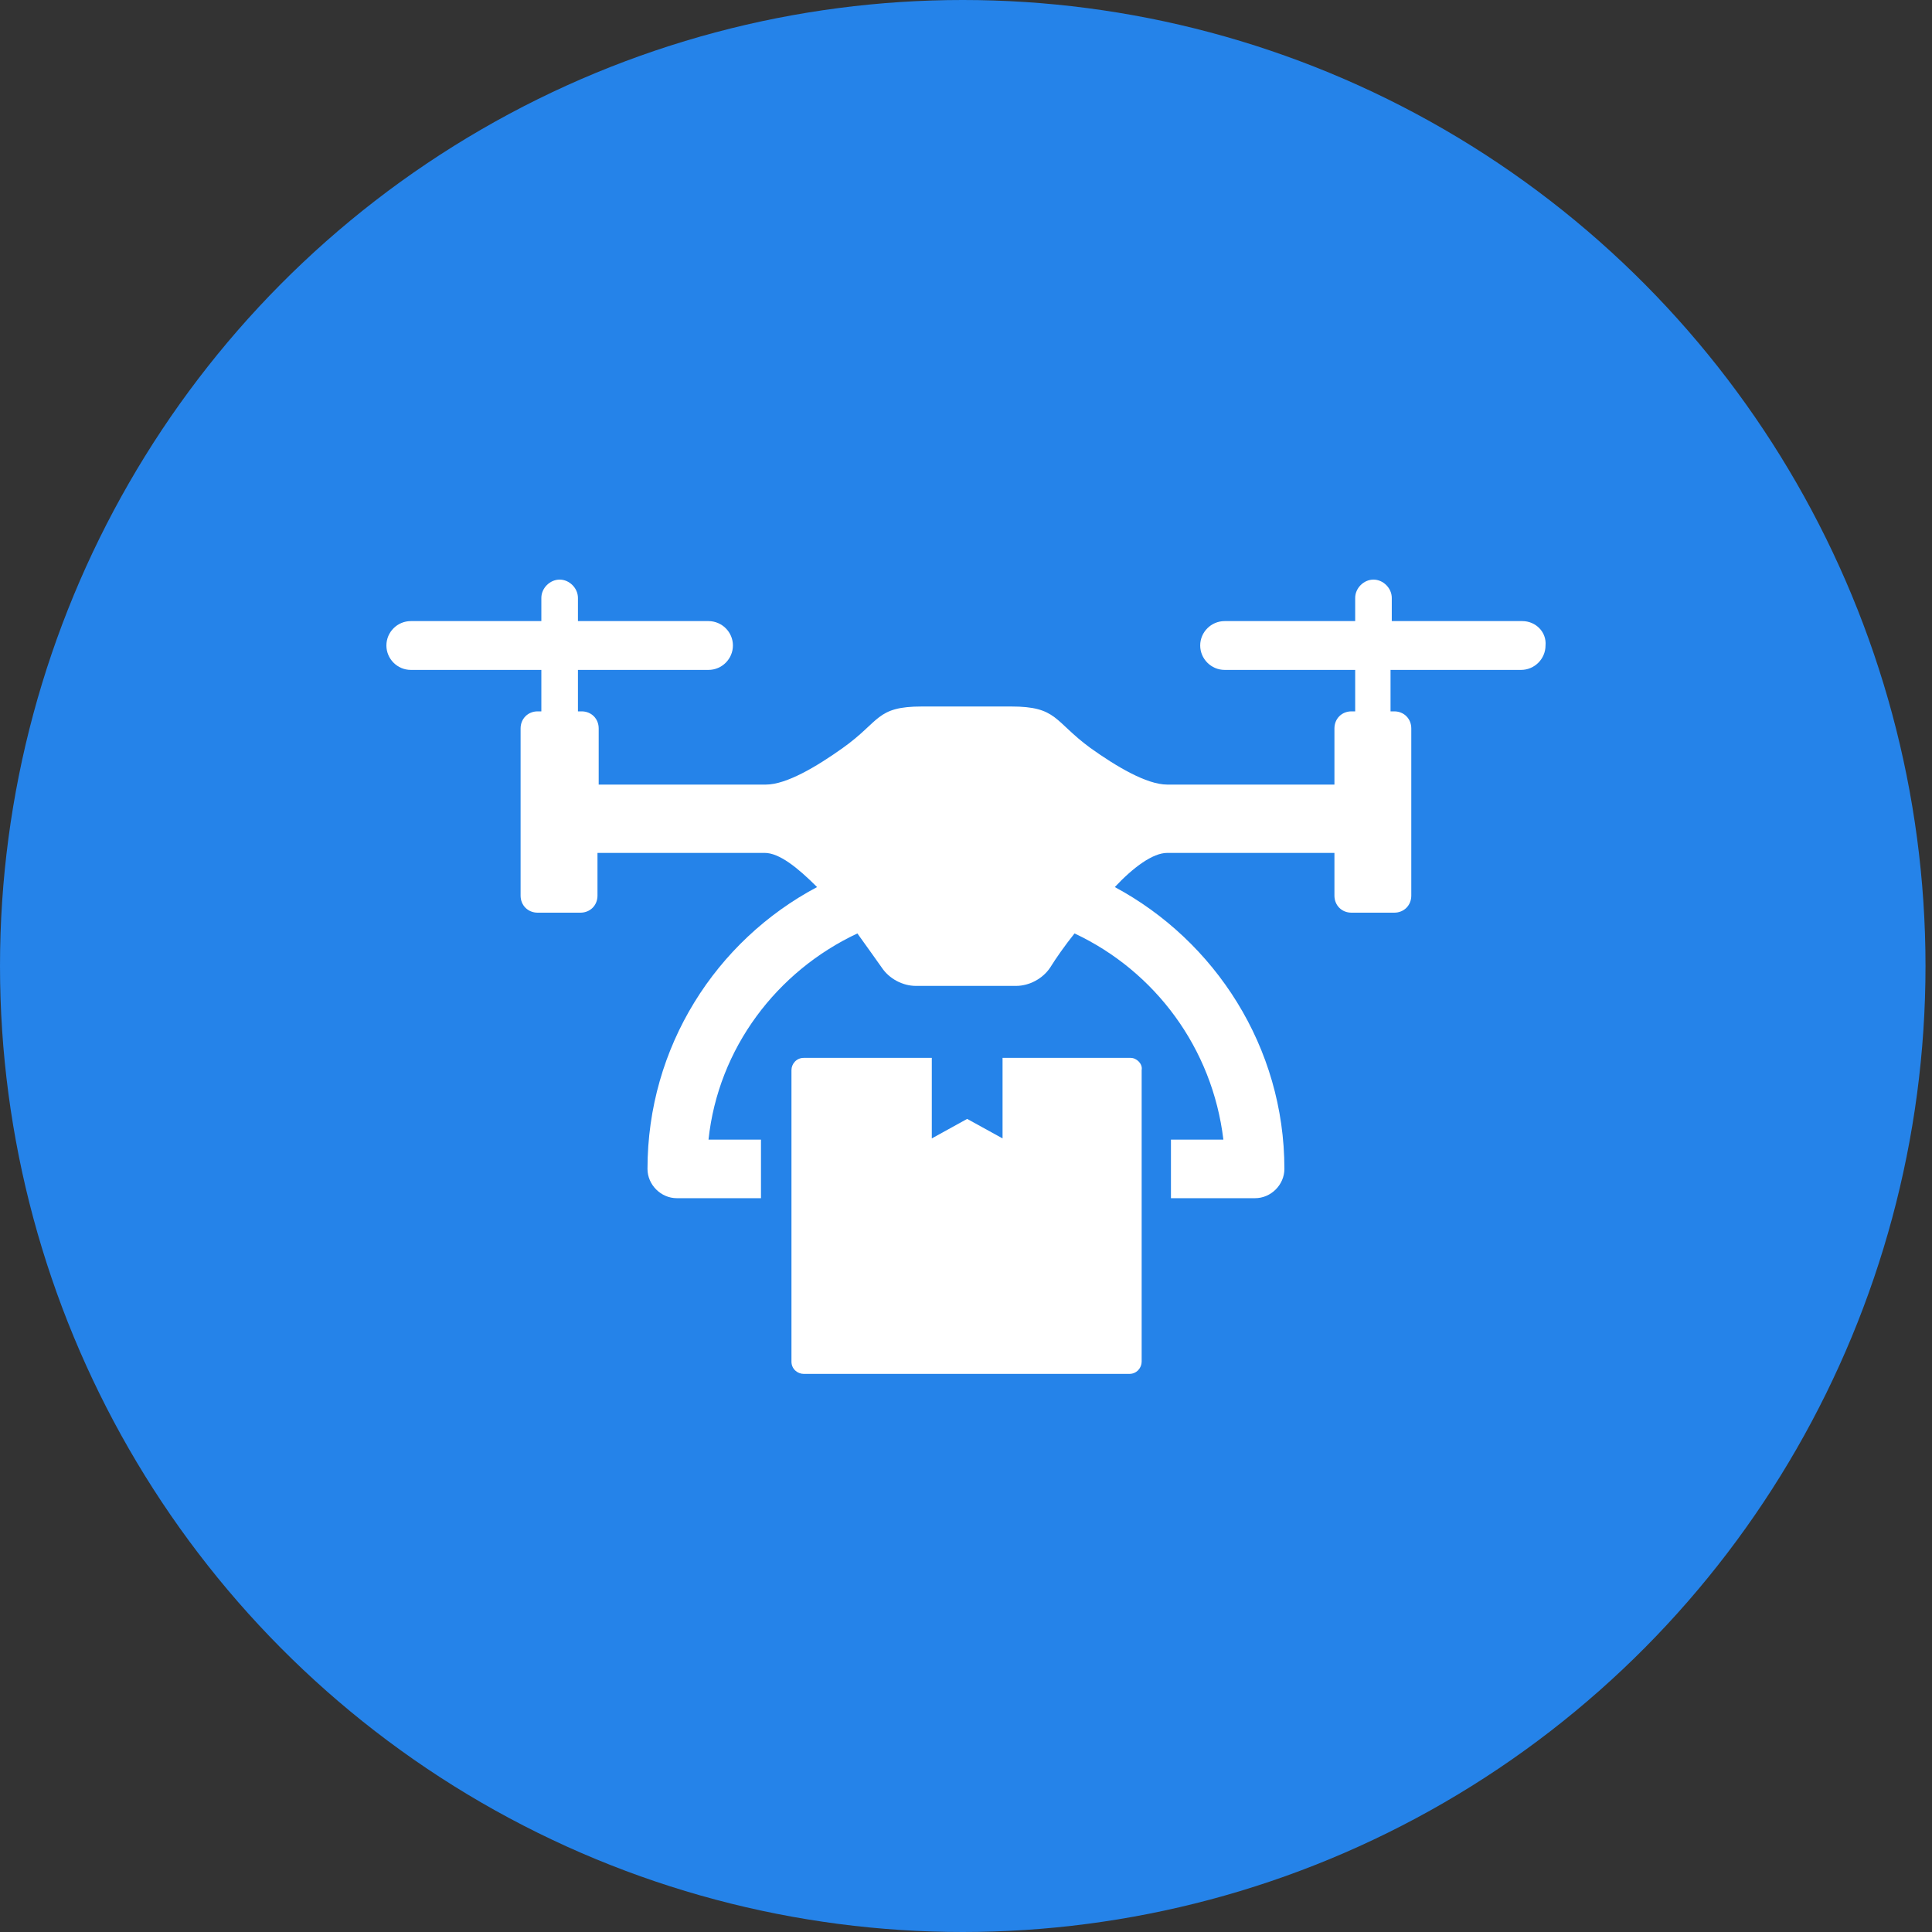
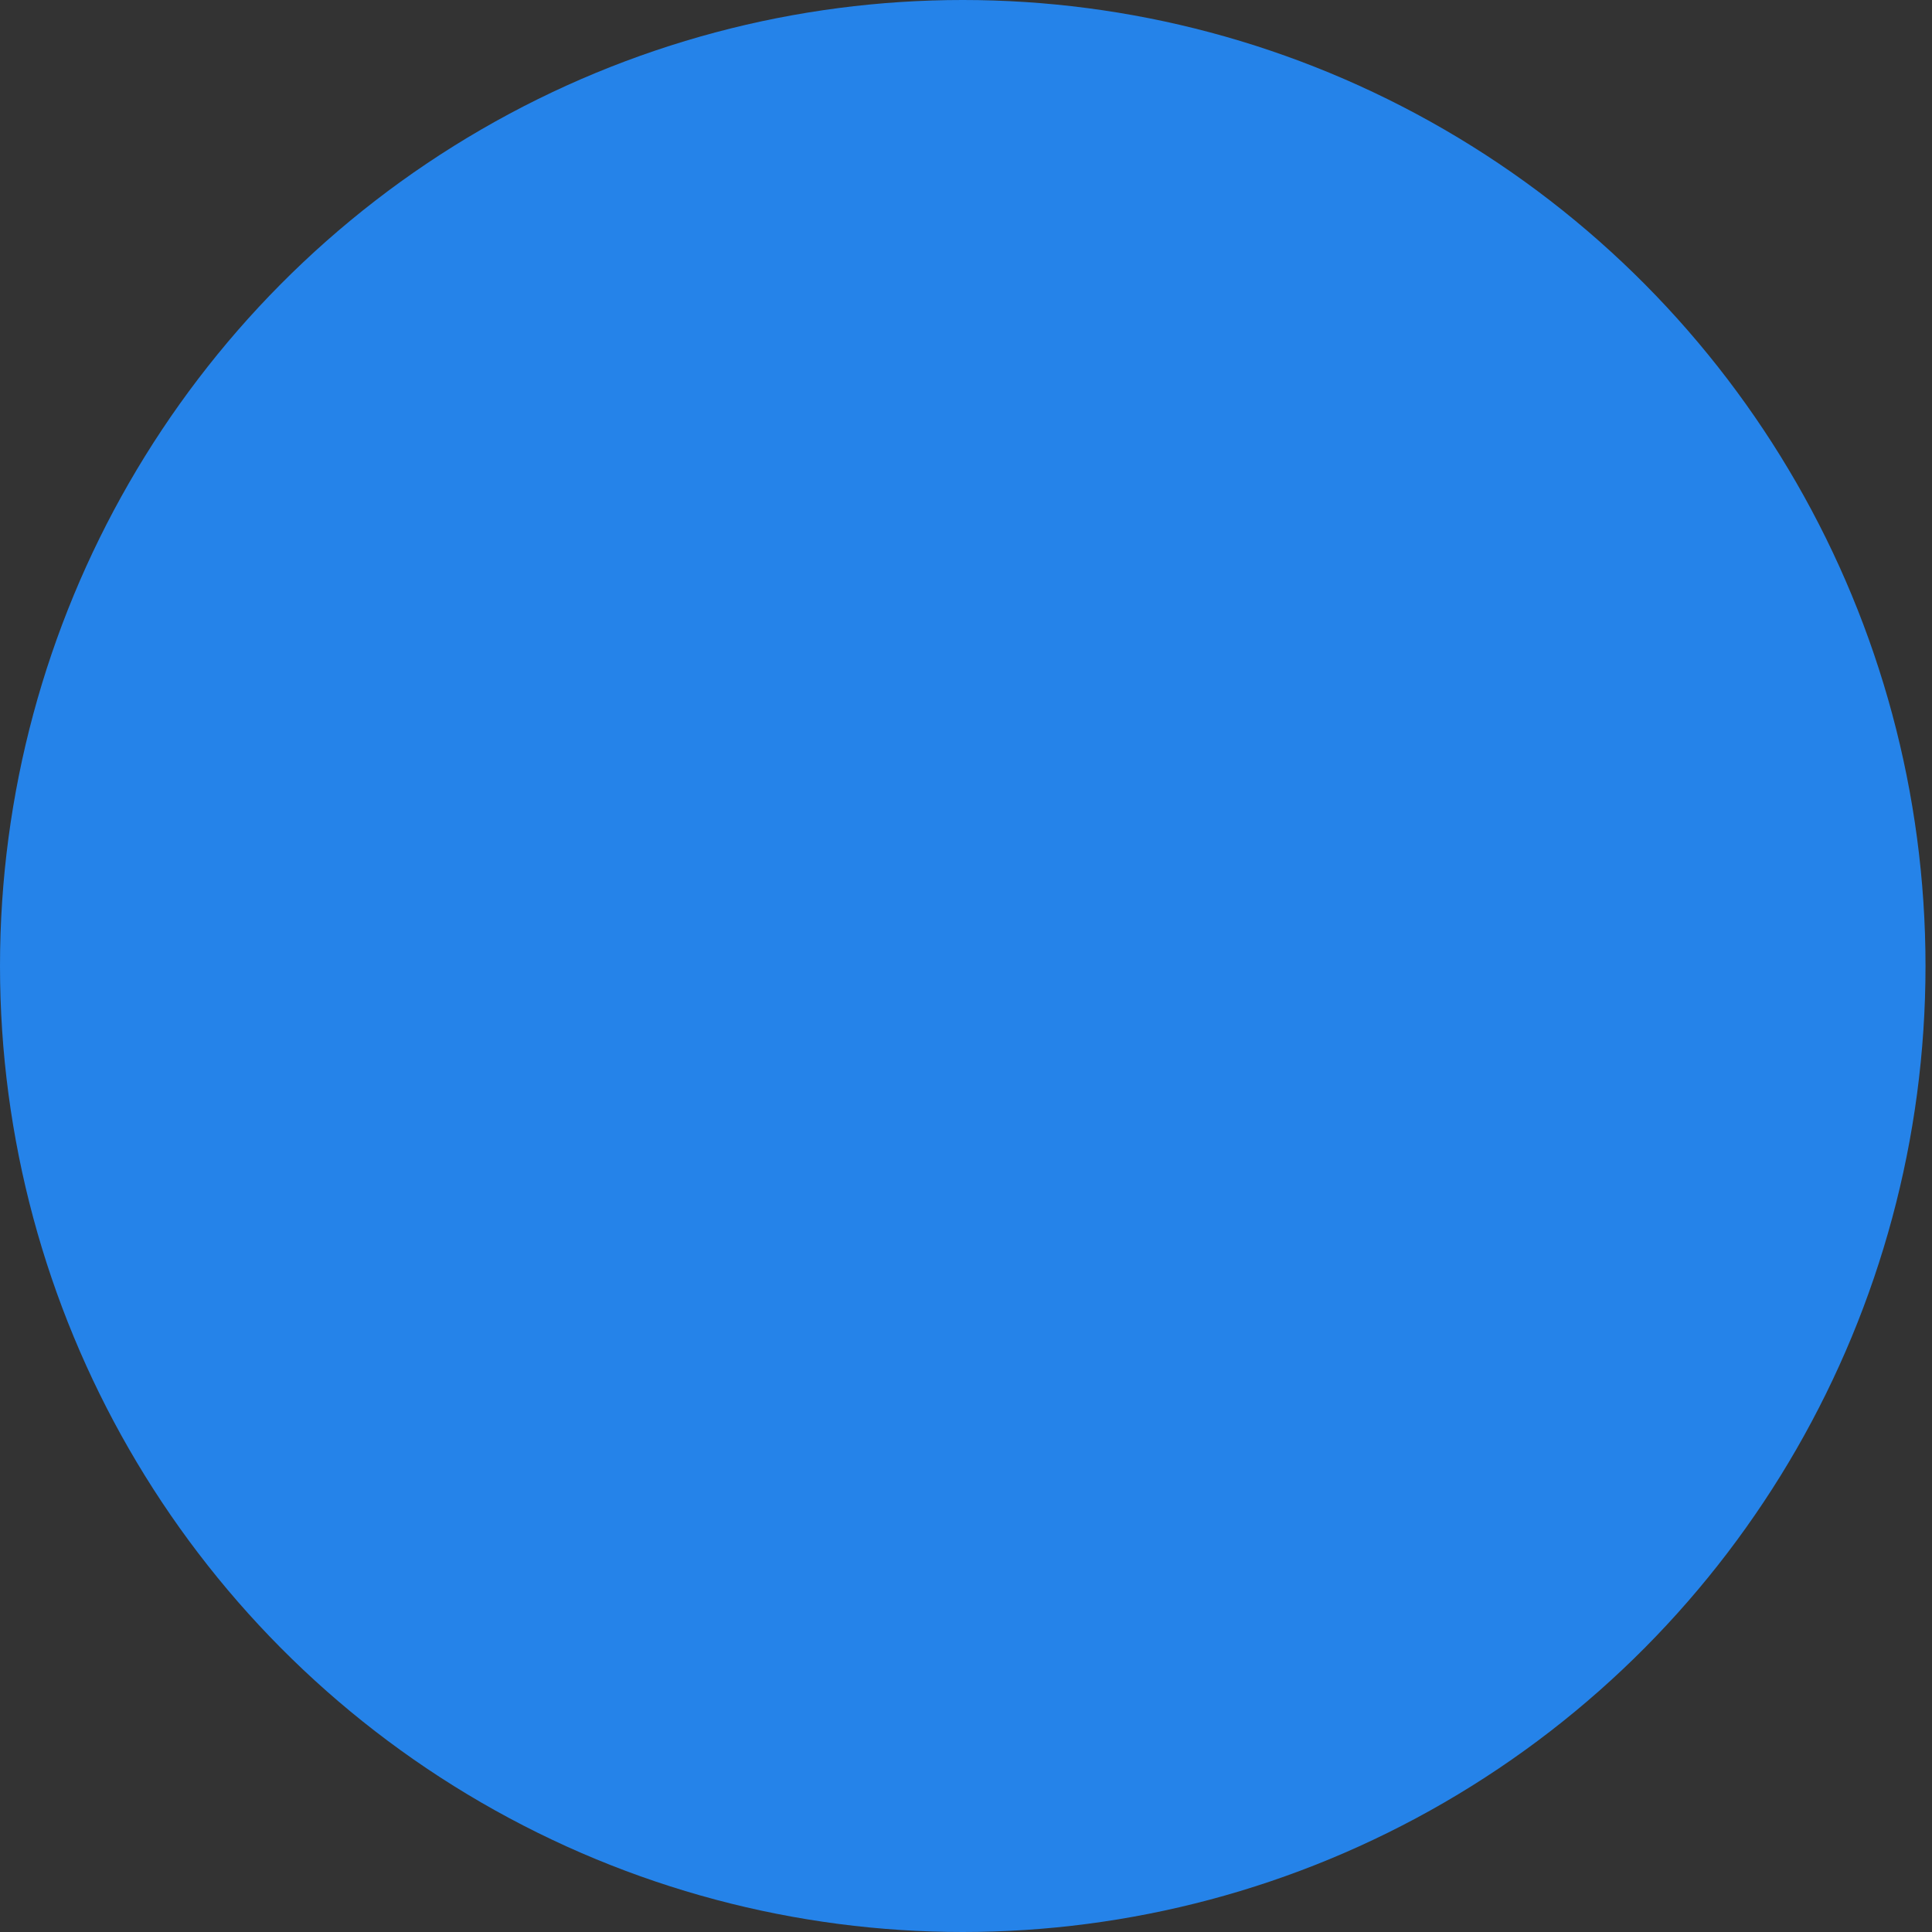
<svg xmlns="http://www.w3.org/2000/svg" width="50" height="50" viewBox="0 0 50 50" fill="none">
  <rect x="0" y="0" width="50" height="50" fill="#333333" stroke="none" />
  <ellipse cx="24.916" cy="25" rx="24.916" ry="25" fill="#2583E9" />
-   <path d="M39.398 16.074H36.019V15.474C36.019 15.221 35.798 15 35.545 15C35.293 15 35.072 15.221 35.072 15.474V16.074H31.693C31.346 16.074 31.061 16.358 31.061 16.705C31.061 17.052 31.346 17.337 31.693 17.337H35.072V18.41H34.977C34.724 18.41 34.535 18.6 34.535 18.852V20.305H30.209C29.672 20.305 28.883 19.831 28.22 19.358C27.272 18.663 27.367 18.284 26.167 18.284H23.862C22.662 18.284 22.788 18.663 21.81 19.358C21.146 19.831 20.357 20.305 19.82 20.305H15.494V18.852C15.494 18.6 15.305 18.41 15.052 18.41H14.957V17.337H18.336C18.683 17.337 18.968 17.052 18.968 16.705C18.968 16.358 18.683 16.074 18.336 16.074H14.957V15.474C14.957 15.221 14.736 15 14.484 15C14.231 15 14.01 15.221 14.01 15.474V16.074H10.632C10.284 16.074 10 16.358 10 16.705C10 17.052 10.284 17.337 10.632 17.337H14.01V18.41H13.915C13.663 18.41 13.473 18.6 13.473 18.852V23.178C13.473 23.431 13.663 23.62 13.915 23.62H15.021C15.273 23.62 15.463 23.431 15.463 23.178V22.073H19.789C20.168 22.073 20.641 22.452 21.146 22.957C18.526 24.347 16.757 27.094 16.757 30.251C16.757 30.662 17.105 31.009 17.515 31.009H19.694V29.494H18.336C18.589 27.125 20.104 25.136 22.189 24.157C22.441 24.505 22.662 24.82 22.82 25.041C23.009 25.326 23.357 25.515 23.704 25.515H26.293C26.641 25.515 26.988 25.326 27.178 25.041C27.335 24.789 27.556 24.473 27.809 24.157C29.893 25.136 31.377 27.125 31.661 29.494H30.304V31.009H32.482C32.893 31.009 33.24 30.662 33.24 30.251C33.24 27.094 31.44 24.347 28.851 22.957C29.325 22.452 29.83 22.073 30.209 22.073H34.535V23.178C34.535 23.431 34.724 23.62 34.977 23.62H36.082C36.335 23.62 36.524 23.431 36.524 23.178V18.852C36.524 18.6 36.335 18.41 36.082 18.41H35.987V17.337H39.366C39.713 17.337 39.998 17.052 39.998 16.705C40.029 16.358 39.745 16.074 39.398 16.074Z" fill="white" />
-   <path d="M29.262 27.378H25.946V29.462L25.03 28.957L24.115 29.462V27.378H20.799C20.61 27.378 20.483 27.536 20.483 27.694V35.24C20.483 35.43 20.641 35.556 20.799 35.556H29.23C29.419 35.556 29.546 35.398 29.546 35.24V27.694C29.577 27.536 29.419 27.378 29.262 27.378Z" fill="white" />
</svg>